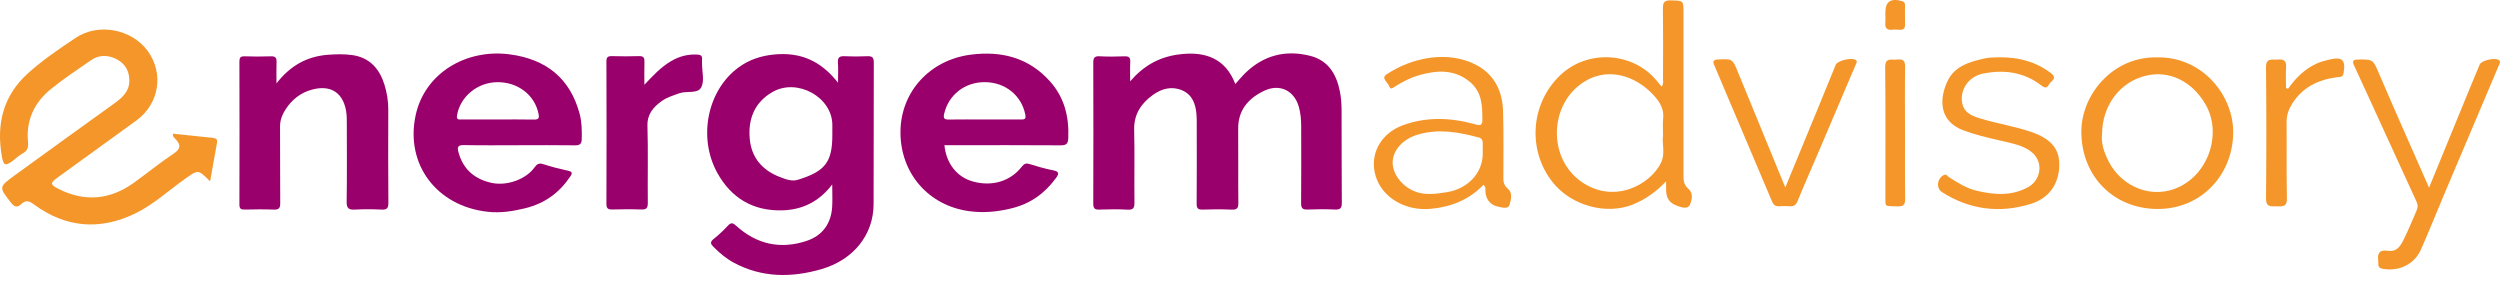
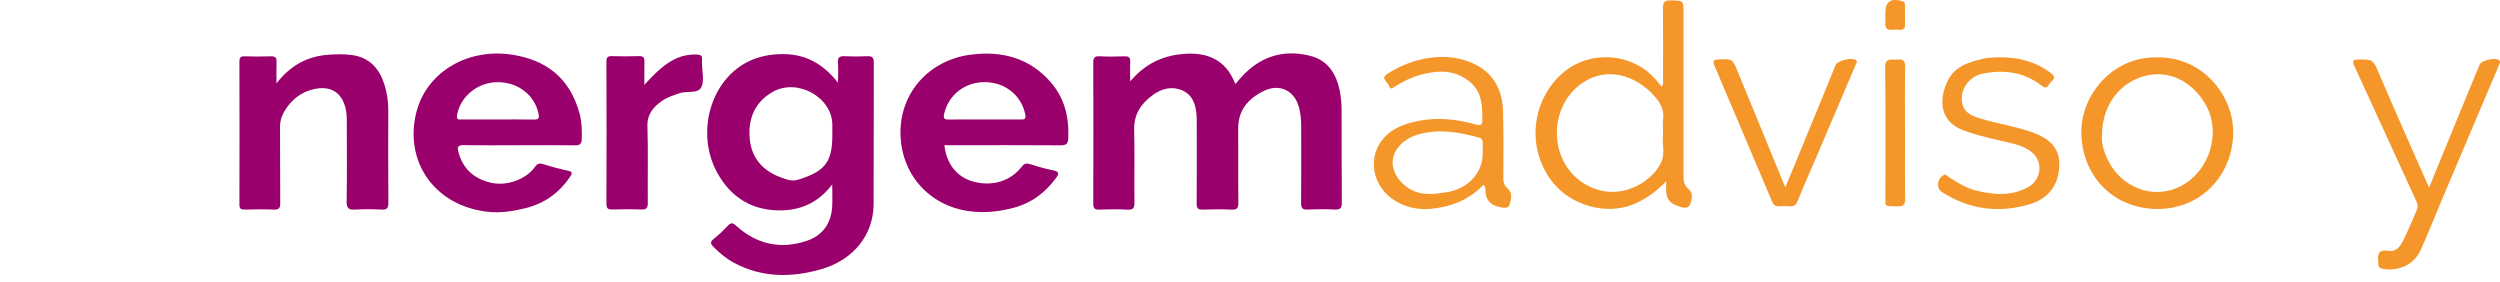
<svg xmlns="http://www.w3.org/2000/svg" width="266" height="30" viewBox="0 0 266 30" fill="none">
  <path d="M120.246 8.658C121.637 7.038 123.264 6.085 125.38 5.798C128.309 5.399 130.414 6.269 131.437 8.938C131.815 8.522 132.148 8.107 132.529 7.741C134.469 5.877 136.811 5.273 139.431 5.949C141.375 6.451 142.209 7.955 142.563 9.727C142.694 10.386 142.742 11.072 142.745 11.745C142.762 15.021 142.738 18.3 142.769 21.576C142.772 22.149 142.611 22.321 142.017 22.295C141.059 22.248 140.097 22.252 139.139 22.295C138.573 22.321 138.432 22.13 138.439 21.608C138.463 18.874 138.449 16.139 138.446 13.405C138.446 12.725 138.384 12.055 138.205 11.396C137.725 9.644 136.172 8.862 134.497 9.664C132.804 10.472 131.725 11.739 131.743 13.688C131.767 16.314 131.732 18.943 131.76 21.569C131.767 22.116 131.65 22.334 131.028 22.305C130.015 22.255 128.995 22.265 127.982 22.301C127.454 22.321 127.316 22.153 127.323 21.658C127.347 18.897 127.337 16.133 127.333 13.372C127.333 12.966 127.344 12.557 127.306 12.154C127.21 11.086 126.884 10.089 125.785 9.614C124.686 9.139 123.611 9.423 122.684 10.089C121.406 11.006 120.637 12.171 120.675 13.804C120.74 16.373 120.675 18.95 120.706 21.523C120.713 22.097 120.613 22.351 119.937 22.308C118.955 22.248 117.962 22.265 116.977 22.301C116.438 22.321 116.324 22.136 116.324 21.648C116.341 16.664 116.341 11.683 116.324 6.698C116.324 6.203 116.407 5.953 117.008 5.989C117.88 6.039 118.755 6.025 119.631 5.992C120.105 5.976 120.284 6.114 120.26 6.583C120.225 7.276 120.249 7.968 120.249 8.664L120.246 8.658Z" fill="#9A006C" />
  <path d="M88.551 19.619C87.143 21.473 85.358 22.321 83.239 22.38C80.093 22.469 77.789 21.041 76.326 18.402C74.249 14.652 75.251 9.637 78.551 7.196C79.661 6.378 80.904 5.943 82.343 5.801C85.158 5.521 87.332 6.461 89.166 8.803C89.166 7.915 89.204 7.279 89.156 6.649C89.114 6.095 89.344 5.956 89.877 5.982C90.663 6.019 91.456 6.022 92.246 5.982C92.775 5.956 92.971 6.085 92.971 6.642C92.947 11.676 92.978 16.713 92.95 21.747C92.933 24.977 90.821 27.642 87.415 28.631C84.238 29.558 81.079 29.562 78.081 27.952C77.264 27.513 76.567 26.923 75.921 26.273C75.615 25.969 75.516 25.755 75.924 25.432C76.467 25.003 76.972 24.524 77.439 24.02C77.793 23.64 77.978 23.706 78.349 24.04C80.505 25.986 83.04 26.566 85.838 25.626C87.538 25.056 88.424 23.766 88.541 22.041C88.589 21.315 88.548 20.583 88.548 19.619H88.551ZM88.561 14.351C88.561 13.998 88.561 13.649 88.561 13.296C88.561 10.353 84.846 8.275 82.205 9.783C80.244 10.901 79.582 12.718 79.774 14.787C79.956 16.753 81.086 18.128 83.036 18.857C83.641 19.082 84.242 19.326 84.891 19.128C87.802 18.237 88.561 17.241 88.561 14.351Z" fill="#9A006C" />
-   <path d="M22.361 19.306C21.081 18.01 21.094 18.029 19.673 19.039C17.915 20.286 16.314 21.78 14.364 22.724C10.617 24.538 6.967 24.228 3.609 21.75C3.087 21.364 2.733 21.259 2.259 21.717C1.82 22.14 1.507 22.004 1.153 21.546C-0.107 19.919 -0.148 19.906 1.517 18.692C5.061 16.11 8.626 13.556 12.183 10.99C13.035 10.376 13.773 9.71 13.763 8.565C13.756 7.586 13.347 6.817 12.479 6.339C11.562 5.834 10.576 5.791 9.687 6.405C8.231 7.407 6.751 8.387 5.387 9.499C3.622 10.944 2.764 12.834 2.98 15.09C3.035 15.671 2.932 16.067 2.362 16.354C1.998 16.538 1.71 16.855 1.377 17.099C0.583 17.683 0.37 17.634 0.199 16.651C-0.399 13.253 0.298 10.198 3.008 7.767C4.567 6.372 6.315 5.187 8.056 4.026C10.483 2.403 14.01 3.106 15.7 5.402C17.468 7.807 16.95 11.049 14.498 12.831C11.706 14.859 8.911 16.878 6.112 18.9C5.329 19.464 5.326 19.642 6.225 20.098C9.017 21.509 11.692 21.265 14.206 19.471C15.641 18.445 17.005 17.323 18.474 16.347C19.24 15.836 19.254 15.417 18.697 14.82C18.553 14.665 18.34 14.533 18.419 14.226C19.807 14.371 21.197 14.513 22.588 14.661C22.887 14.694 23.165 14.777 23.096 15.156C22.859 16.505 22.612 17.855 22.351 19.313L22.361 19.306Z" fill="#F49629" />
  <path d="M55.183 15.453C53.236 15.453 51.292 15.48 49.345 15.437C48.7 15.424 48.645 15.674 48.768 16.149C49.239 17.95 50.427 19.046 52.305 19.458C53.909 19.811 55.962 19.092 56.876 17.808C57.14 17.439 57.36 17.317 57.837 17.475C58.685 17.756 59.561 17.973 60.437 18.165C60.89 18.264 60.921 18.419 60.691 18.759C59.534 20.477 58.016 21.632 55.873 22.16C54.544 22.486 53.253 22.681 51.917 22.536C46.443 21.945 43.116 17.475 44.218 12.293C45.19 7.731 49.644 5.184 54.214 5.781C58.163 6.296 60.663 8.374 61.666 12.082C61.91 12.979 61.92 13.899 61.896 14.823C61.882 15.302 61.704 15.47 61.182 15.463C59.18 15.433 57.178 15.45 55.176 15.453H55.183ZM52.975 12.712C54.245 12.712 55.512 12.695 56.783 12.722C57.284 12.732 57.401 12.6 57.301 12.115C56.9 10.103 55.09 8.704 52.868 8.744C50.767 8.78 48.954 10.307 48.627 12.27C48.541 12.794 48.864 12.712 49.166 12.712C50.437 12.715 51.704 12.712 52.975 12.712Z" fill="#9A006C" />
  <path d="M100.487 15.453C100.686 17.416 101.826 18.844 103.522 19.312C105.548 19.873 107.499 19.299 108.715 17.739C108.955 17.429 109.147 17.333 109.546 17.455C110.373 17.712 111.211 17.96 112.059 18.122C112.732 18.25 112.674 18.511 112.365 18.93C111.177 20.546 109.704 21.654 107.619 22.169C106.108 22.542 104.659 22.671 103.158 22.473C98.79 21.902 95.779 18.418 95.81 14.015C95.841 9.753 98.945 6.378 103.279 5.817C106.613 5.385 109.491 6.17 111.719 8.658C113.268 10.383 113.762 12.458 113.663 14.704C113.635 15.301 113.46 15.466 112.835 15.463C109.027 15.433 105.222 15.45 101.414 15.45C101.108 15.45 100.803 15.45 100.494 15.45L100.487 15.453ZM104.79 12.712C106.06 12.712 107.327 12.705 108.598 12.715C109.006 12.718 109.188 12.689 109.089 12.181C108.684 10.165 106.977 8.76 104.807 8.74C102.661 8.72 100.916 10.096 100.456 12.118C100.339 12.626 100.504 12.725 100.985 12.718C102.252 12.698 103.522 12.712 104.793 12.712H104.79Z" fill="#9A006C" />
  <path d="M29.418 8.875C30.867 6.998 32.646 6.009 34.858 5.831C35.716 5.761 36.602 5.741 37.454 5.857C39.356 6.111 40.393 7.355 40.908 9.014C41.169 9.862 41.317 10.752 41.313 11.656C41.303 14.961 41.296 18.267 41.324 21.572C41.327 22.133 41.186 22.331 40.579 22.301C39.651 22.252 38.714 22.248 37.787 22.301C37.107 22.341 36.873 22.166 36.884 21.466C36.928 18.732 36.904 15.994 36.901 13.259C36.901 12.771 36.908 12.28 36.825 11.801C36.448 9.627 34.889 8.908 32.766 9.674C31.643 10.079 30.744 10.937 30.167 12.012C29.92 12.471 29.789 12.953 29.796 13.487C29.817 16.195 29.793 18.903 29.817 21.615C29.82 22.139 29.679 22.324 29.113 22.301C28.1 22.258 27.08 22.275 26.067 22.298C25.648 22.308 25.473 22.222 25.473 21.767C25.49 16.7 25.486 11.636 25.473 6.569C25.473 6.177 25.548 5.976 26.026 5.992C26.956 6.025 27.89 6.025 28.817 5.992C29.326 5.972 29.442 6.174 29.425 6.612C29.398 7.302 29.418 7.994 29.418 8.882V8.875Z" fill="#9A006C" />
  <path d="M177.263 19.302C176.237 20.384 175.103 21.203 173.764 21.75C170.921 22.908 167.199 21.885 165.224 19.418C162.484 15.994 162.841 10.996 166.038 7.978C168.933 5.247 173.689 5.514 176.244 8.549C176.419 8.757 176.587 8.968 176.796 9.222C177.026 8.921 176.944 8.625 176.944 8.354C176.951 5.864 176.968 3.373 176.934 0.882C176.927 0.266 177.081 0.028 177.768 0.041C179.125 0.071 179.125 0.035 179.125 1.377C179.125 7.196 179.125 13.015 179.125 18.834C179.125 19.339 179.231 19.745 179.671 20.117C180.193 20.563 180.021 21.269 179.815 21.767C179.605 22.271 178.991 22.09 178.541 21.932C177.621 21.612 177.281 21.123 177.274 20.17C177.274 19.877 177.274 19.586 177.274 19.293L177.263 19.302ZM176.947 14.444C176.947 13.714 176.899 13.167 176.958 12.633C177.054 11.791 176.745 11.099 176.233 10.465C174.537 8.364 171.474 6.969 168.675 8.628C164.843 10.901 164.602 16.762 168.242 19.326C171.718 21.773 175.608 19.659 176.741 17.297C177.208 16.324 176.817 15.265 176.944 14.444H176.947Z" fill="#F49629" />
  <path d="M68.558 9.024C69.455 8.074 70.296 7.15 71.419 6.494C72.264 5.999 73.16 5.761 74.152 5.804C74.537 5.821 74.739 5.913 74.698 6.312C74.681 6.474 74.698 6.636 74.698 6.8C74.698 7.638 74.966 8.608 74.616 9.284C74.238 10.017 73.06 9.641 72.277 9.924C71.645 10.152 70.993 10.347 70.444 10.729C69.503 11.389 68.85 12.148 68.888 13.411C68.97 16.142 68.898 18.88 68.926 21.612C68.929 22.143 68.771 22.311 68.215 22.291C67.202 22.252 66.186 22.262 65.169 22.288C64.716 22.301 64.523 22.202 64.523 21.711C64.541 16.647 64.541 11.587 64.523 6.523C64.523 6.091 64.671 5.963 65.107 5.972C66.065 5.996 67.027 6.005 67.985 5.972C68.51 5.953 68.582 6.18 68.569 6.599C68.545 7.407 68.562 8.216 68.562 9.024H68.558Z" fill="#9A006C" />
  <path d="M157.851 19.659C156.306 21.252 154.434 22.011 152.24 22.219C149.562 22.473 147.079 21.054 146.371 18.738C145.674 16.443 146.9 14.203 149.239 13.338C151.831 12.382 154.414 12.517 157.01 13.239C157.532 13.385 157.727 13.312 157.724 12.758C157.717 11.287 157.71 9.829 156.423 8.737C154.819 7.381 152.985 7.45 151.103 7.968C150.159 8.229 149.287 8.671 148.456 9.179C148.236 9.314 147.965 9.624 147.807 9.166C147.666 8.757 146.911 8.328 147.518 7.922C150.248 6.094 154.094 5.339 157.078 6.913C159.008 7.932 159.853 9.703 159.922 11.762C160.001 14.17 159.956 16.581 159.96 18.989C159.96 19.431 160.045 19.751 160.451 20.094C160.966 20.536 160.777 21.285 160.598 21.833C160.464 22.252 159.846 22.083 159.458 22.004C158.631 21.836 158.153 21.315 158.057 20.493C158.026 20.236 158.143 19.952 157.848 19.652L157.851 19.659ZM157.762 16.32C157.762 15.941 157.769 15.562 157.762 15.186C157.755 14.932 157.676 14.721 157.37 14.638C155.238 14.058 153.099 13.672 150.897 14.308C149.376 14.75 148.312 15.832 148.188 17.076C148.064 18.3 149.016 19.708 150.42 20.319C151.553 20.813 152.735 20.635 153.902 20.457C156.182 20.108 157.776 18.399 157.765 16.32H157.762Z" fill="#F49629" />
  <path d="M229.539 6.108C234.315 6.012 237.708 10.162 237.612 14.232C237.505 18.781 234.065 22.271 229.525 22.235C224.851 22.199 221.472 18.732 221.455 14.044C221.438 10.05 224.844 5.976 229.539 6.108ZM223.653 14.308C223.546 15.258 223.886 16.258 224.374 17.204C225.741 19.867 229.048 21.341 232.021 19.811C235.139 18.207 236.389 14.028 234.642 11.062C233.189 8.601 230.768 7.453 228.299 8.06C225.552 8.733 223.67 11.211 223.656 14.305L223.653 14.308Z" fill="#F49629" />
  <path d="M258.452 19.966C259.671 16.997 260.808 14.219 261.948 11.442C262.576 9.914 263.198 8.387 263.84 6.866C264.032 6.411 265.519 6.091 265.894 6.401C266.089 6.563 265.969 6.744 265.894 6.916C263.929 11.55 261.962 16.185 260.001 20.82C259.191 22.736 258.425 24.673 257.577 26.573C256.869 28.156 255.221 28.912 253.494 28.595C252.934 28.493 253.088 28.123 253.047 27.79C252.951 27.022 253.092 26.53 254.095 26.685C255.046 26.83 255.441 26.118 255.764 25.461C256.268 24.442 256.698 23.39 257.147 22.347C257.271 22.064 257.264 21.767 257.13 21.48C255.293 17.472 253.456 13.464 251.619 9.453C251.234 8.618 250.853 7.78 250.465 6.946C250.259 6.5 250.358 6.342 250.908 6.332C252.522 6.312 252.491 6.342 253.147 7.872C254.847 11.847 256.615 15.796 258.449 19.966H258.452Z" fill="#F49629" />
  <path d="M212.801 6.098C214.8 6.084 216.62 6.566 218.217 7.78C218.993 8.37 218.199 8.611 218.007 8.991C217.774 9.452 217.526 9.344 217.169 9.07C215.322 7.658 213.203 7.378 210.957 7.839C209.443 8.153 208.471 9.591 208.794 11.039C209.027 12.095 209.989 12.398 210.902 12.665C212.592 13.16 214.34 13.444 216.015 14.001C218.121 14.704 219.075 15.743 219.106 17.389C219.144 19.454 218.11 21.057 216.084 21.691C212.764 22.723 209.587 22.314 206.651 20.457C205.978 20.032 206.095 19.012 206.812 18.626C207.08 18.481 207.166 18.715 207.307 18.804C208.262 19.421 209.227 20.045 210.356 20.305C212.218 20.734 214.065 20.883 215.833 19.89C217.193 19.124 217.602 16.964 215.761 15.895C214.834 15.357 213.773 15.179 212.739 14.938C211.438 14.635 210.133 14.331 208.883 13.86C206.284 12.873 206.335 10.521 207.207 8.651C207.97 7.008 209.587 6.576 211.201 6.207C211.716 6.088 212.269 6.131 212.801 6.098Z" fill="#F49629" />
  <path d="M189.956 19.946C191.202 16.924 192.377 14.084 193.544 11.244C194.142 9.796 194.722 8.341 195.32 6.893C195.509 6.437 197.061 6.078 197.466 6.391C197.641 6.527 197.538 6.672 197.473 6.82C196.103 10.033 194.739 13.246 193.369 16.459C192.669 18.099 191.941 19.725 191.271 21.377C191.096 21.806 190.876 21.981 190.413 21.945C190.049 21.918 189.678 21.912 189.314 21.945C188.902 21.978 188.692 21.78 188.551 21.447C186.724 17.139 184.898 12.834 183.071 8.526C182.837 7.978 182.6 7.434 182.377 6.883C182.24 6.54 182.281 6.358 182.762 6.332C184.314 6.253 184.324 6.23 184.894 7.618C186.56 11.666 188.222 15.717 189.956 19.946Z" fill="#F49629" />
-   <path d="M243.456 9.439C244.27 8.291 245.232 7.315 246.571 6.728C246.962 6.556 247.368 6.461 247.769 6.358C249.222 5.992 249.603 6.365 249.352 7.803C249.273 8.255 248.944 8.179 248.659 8.215C246.643 8.486 244.978 9.294 243.892 11.026C243.508 11.639 243.285 12.266 243.292 13.005C243.322 15.713 243.268 18.422 243.329 21.13C243.346 21.961 242.924 21.978 242.303 21.955C241.698 21.935 241.097 22.12 241.104 21.123C241.152 16.466 241.149 11.808 241.104 7.15C241.094 6.127 241.75 6.385 242.327 6.335C242.948 6.279 243.288 6.434 243.24 7.127C243.189 7.872 243.23 8.625 243.23 9.377C243.305 9.4 243.381 9.42 243.456 9.443V9.439Z" fill="#F49629" />
  <path d="M202.695 14.14C202.695 16.469 202.674 18.798 202.709 21.127C202.719 21.75 202.558 21.991 201.864 21.958C200.453 21.895 200.611 22.12 200.607 20.728C200.597 16.205 200.638 11.682 200.583 7.16C200.569 6.058 201.287 6.414 201.857 6.339C202.541 6.246 202.716 6.513 202.705 7.15C202.668 9.479 202.692 11.808 202.692 14.137H202.695V14.14Z" fill="#F49629" />
  <path d="M200.604 1.569C200.604 1.486 200.604 1.407 200.604 1.325C200.604 0.163 201.181 -0.223 202.376 0.12C202.668 0.203 202.692 0.384 202.692 0.609C202.692 1.282 202.678 1.958 202.696 2.631C202.706 3.013 202.531 3.178 202.153 3.172C201.902 3.169 201.645 3.122 201.397 3.159C200.731 3.251 200.542 2.947 200.601 2.374C200.628 2.106 200.604 1.836 200.604 1.565V1.569Z" fill="#F49629" />
</svg>